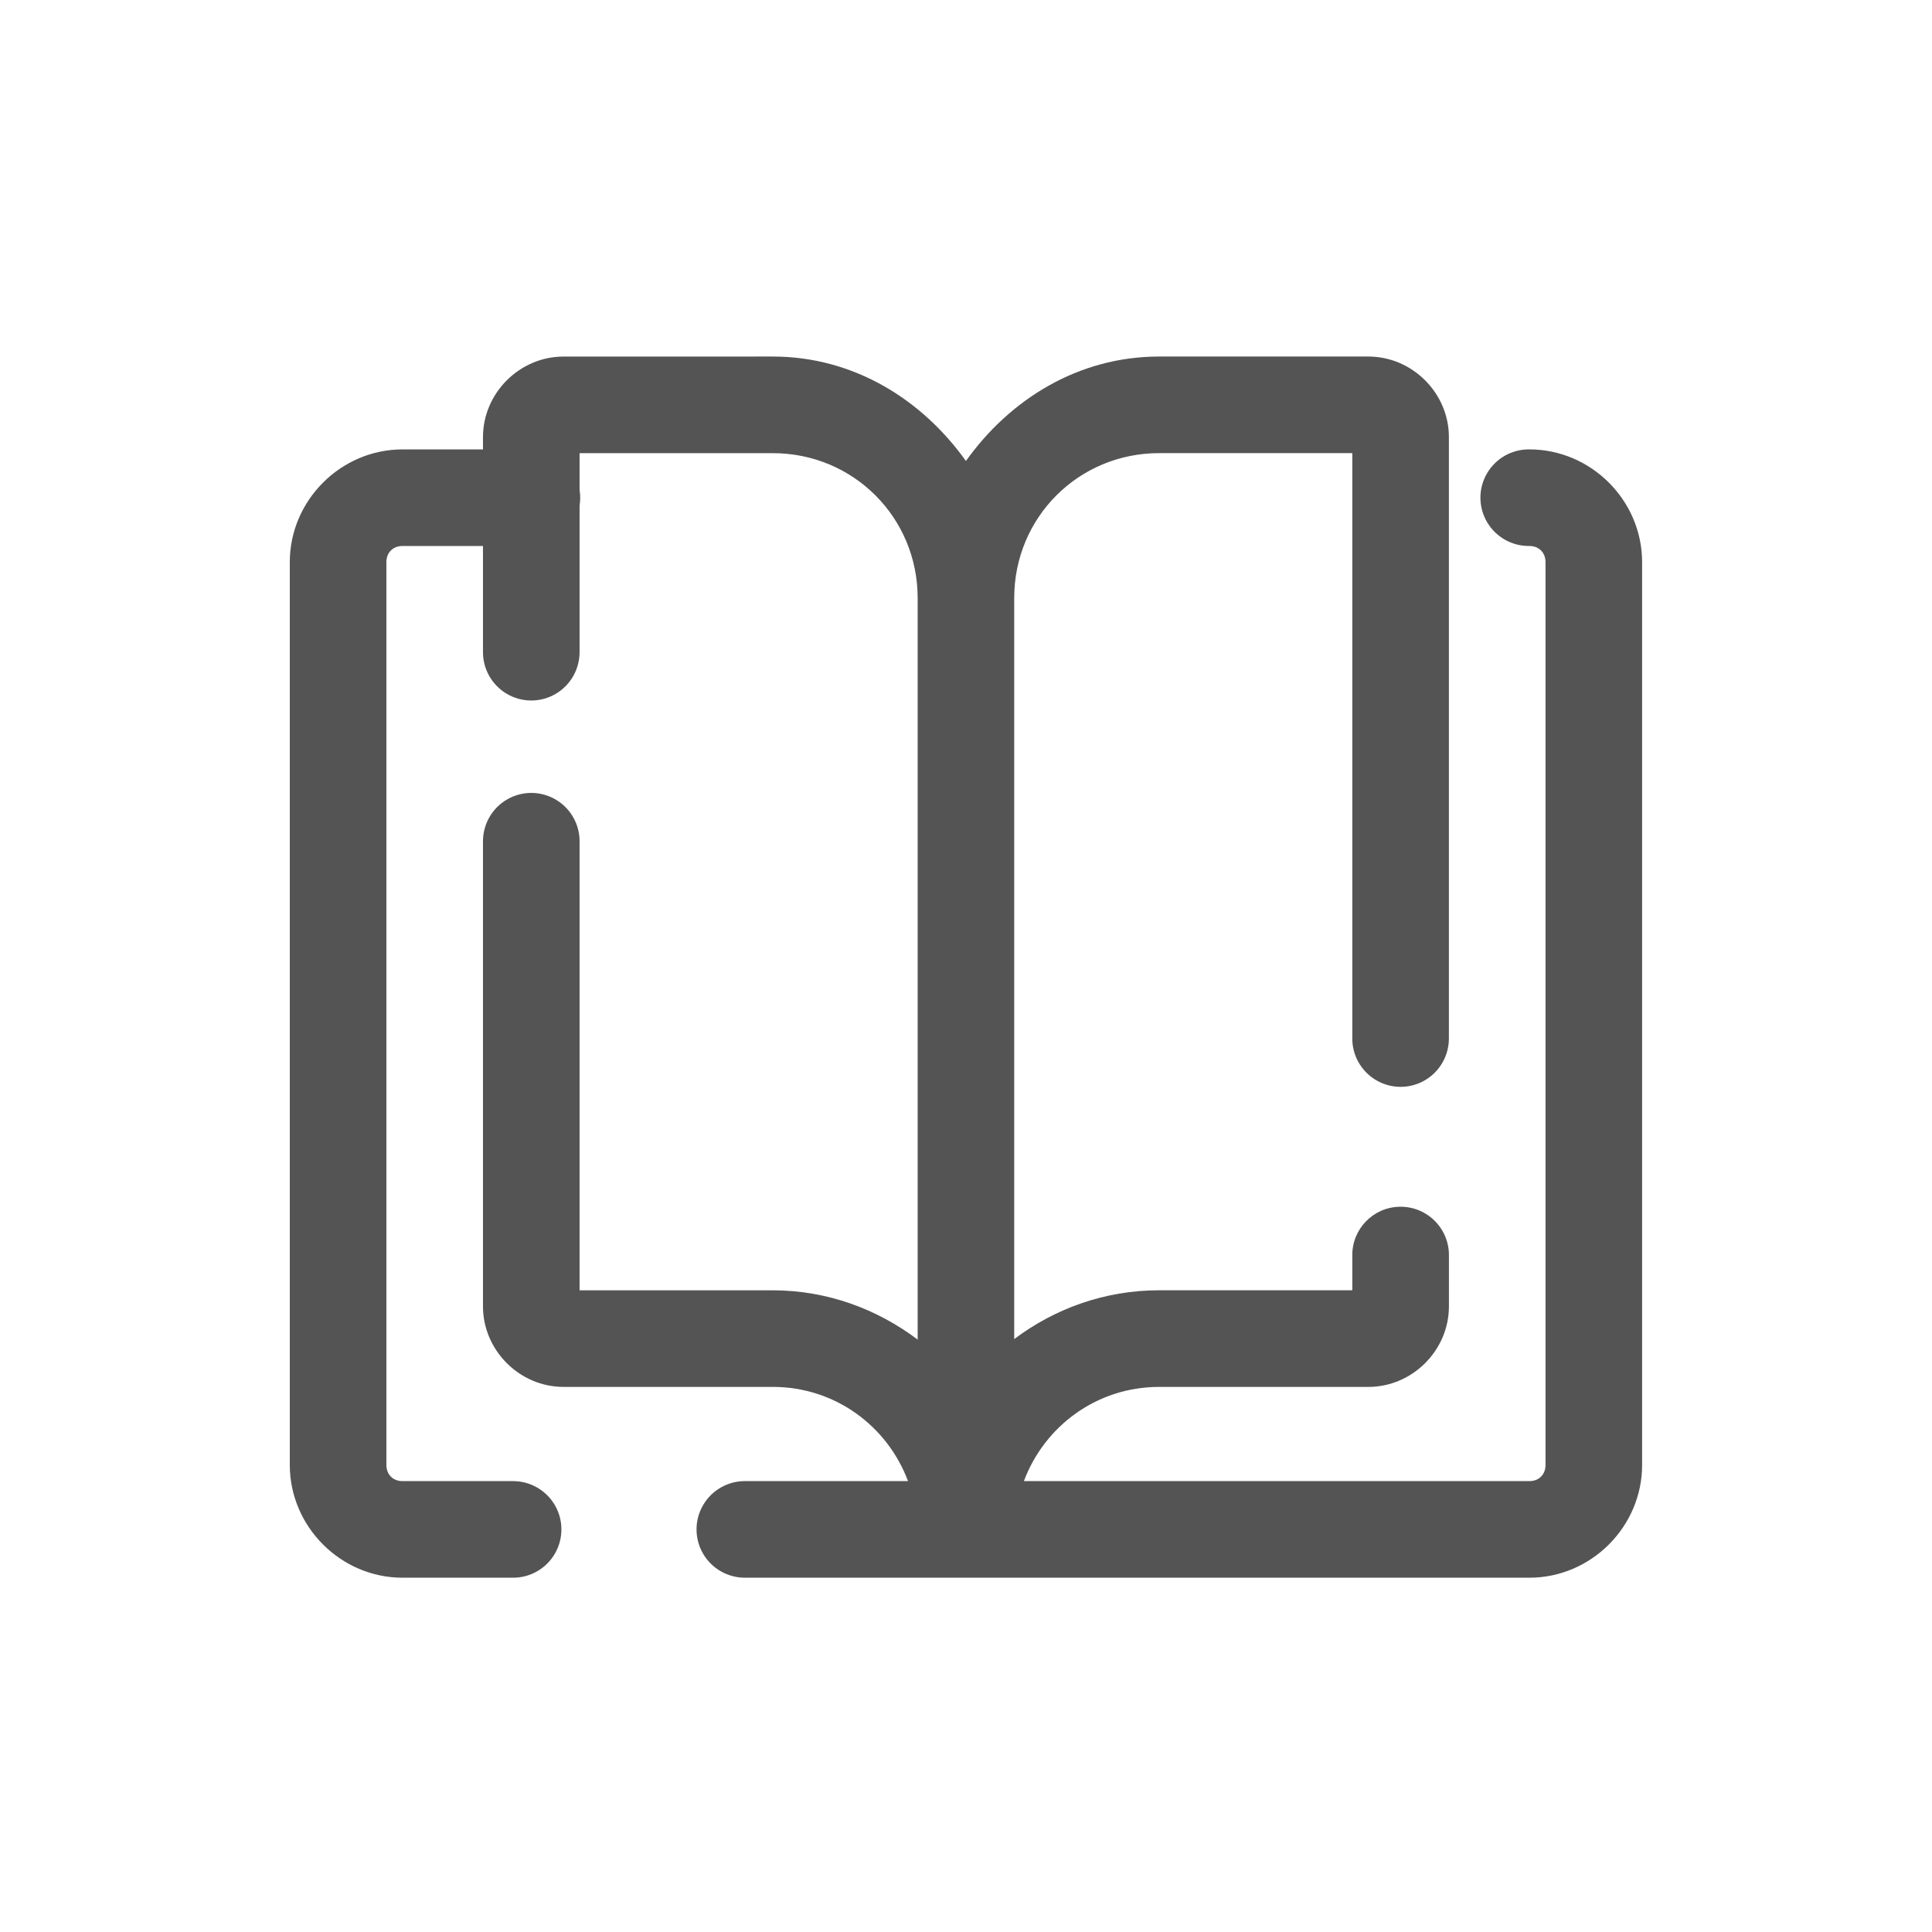
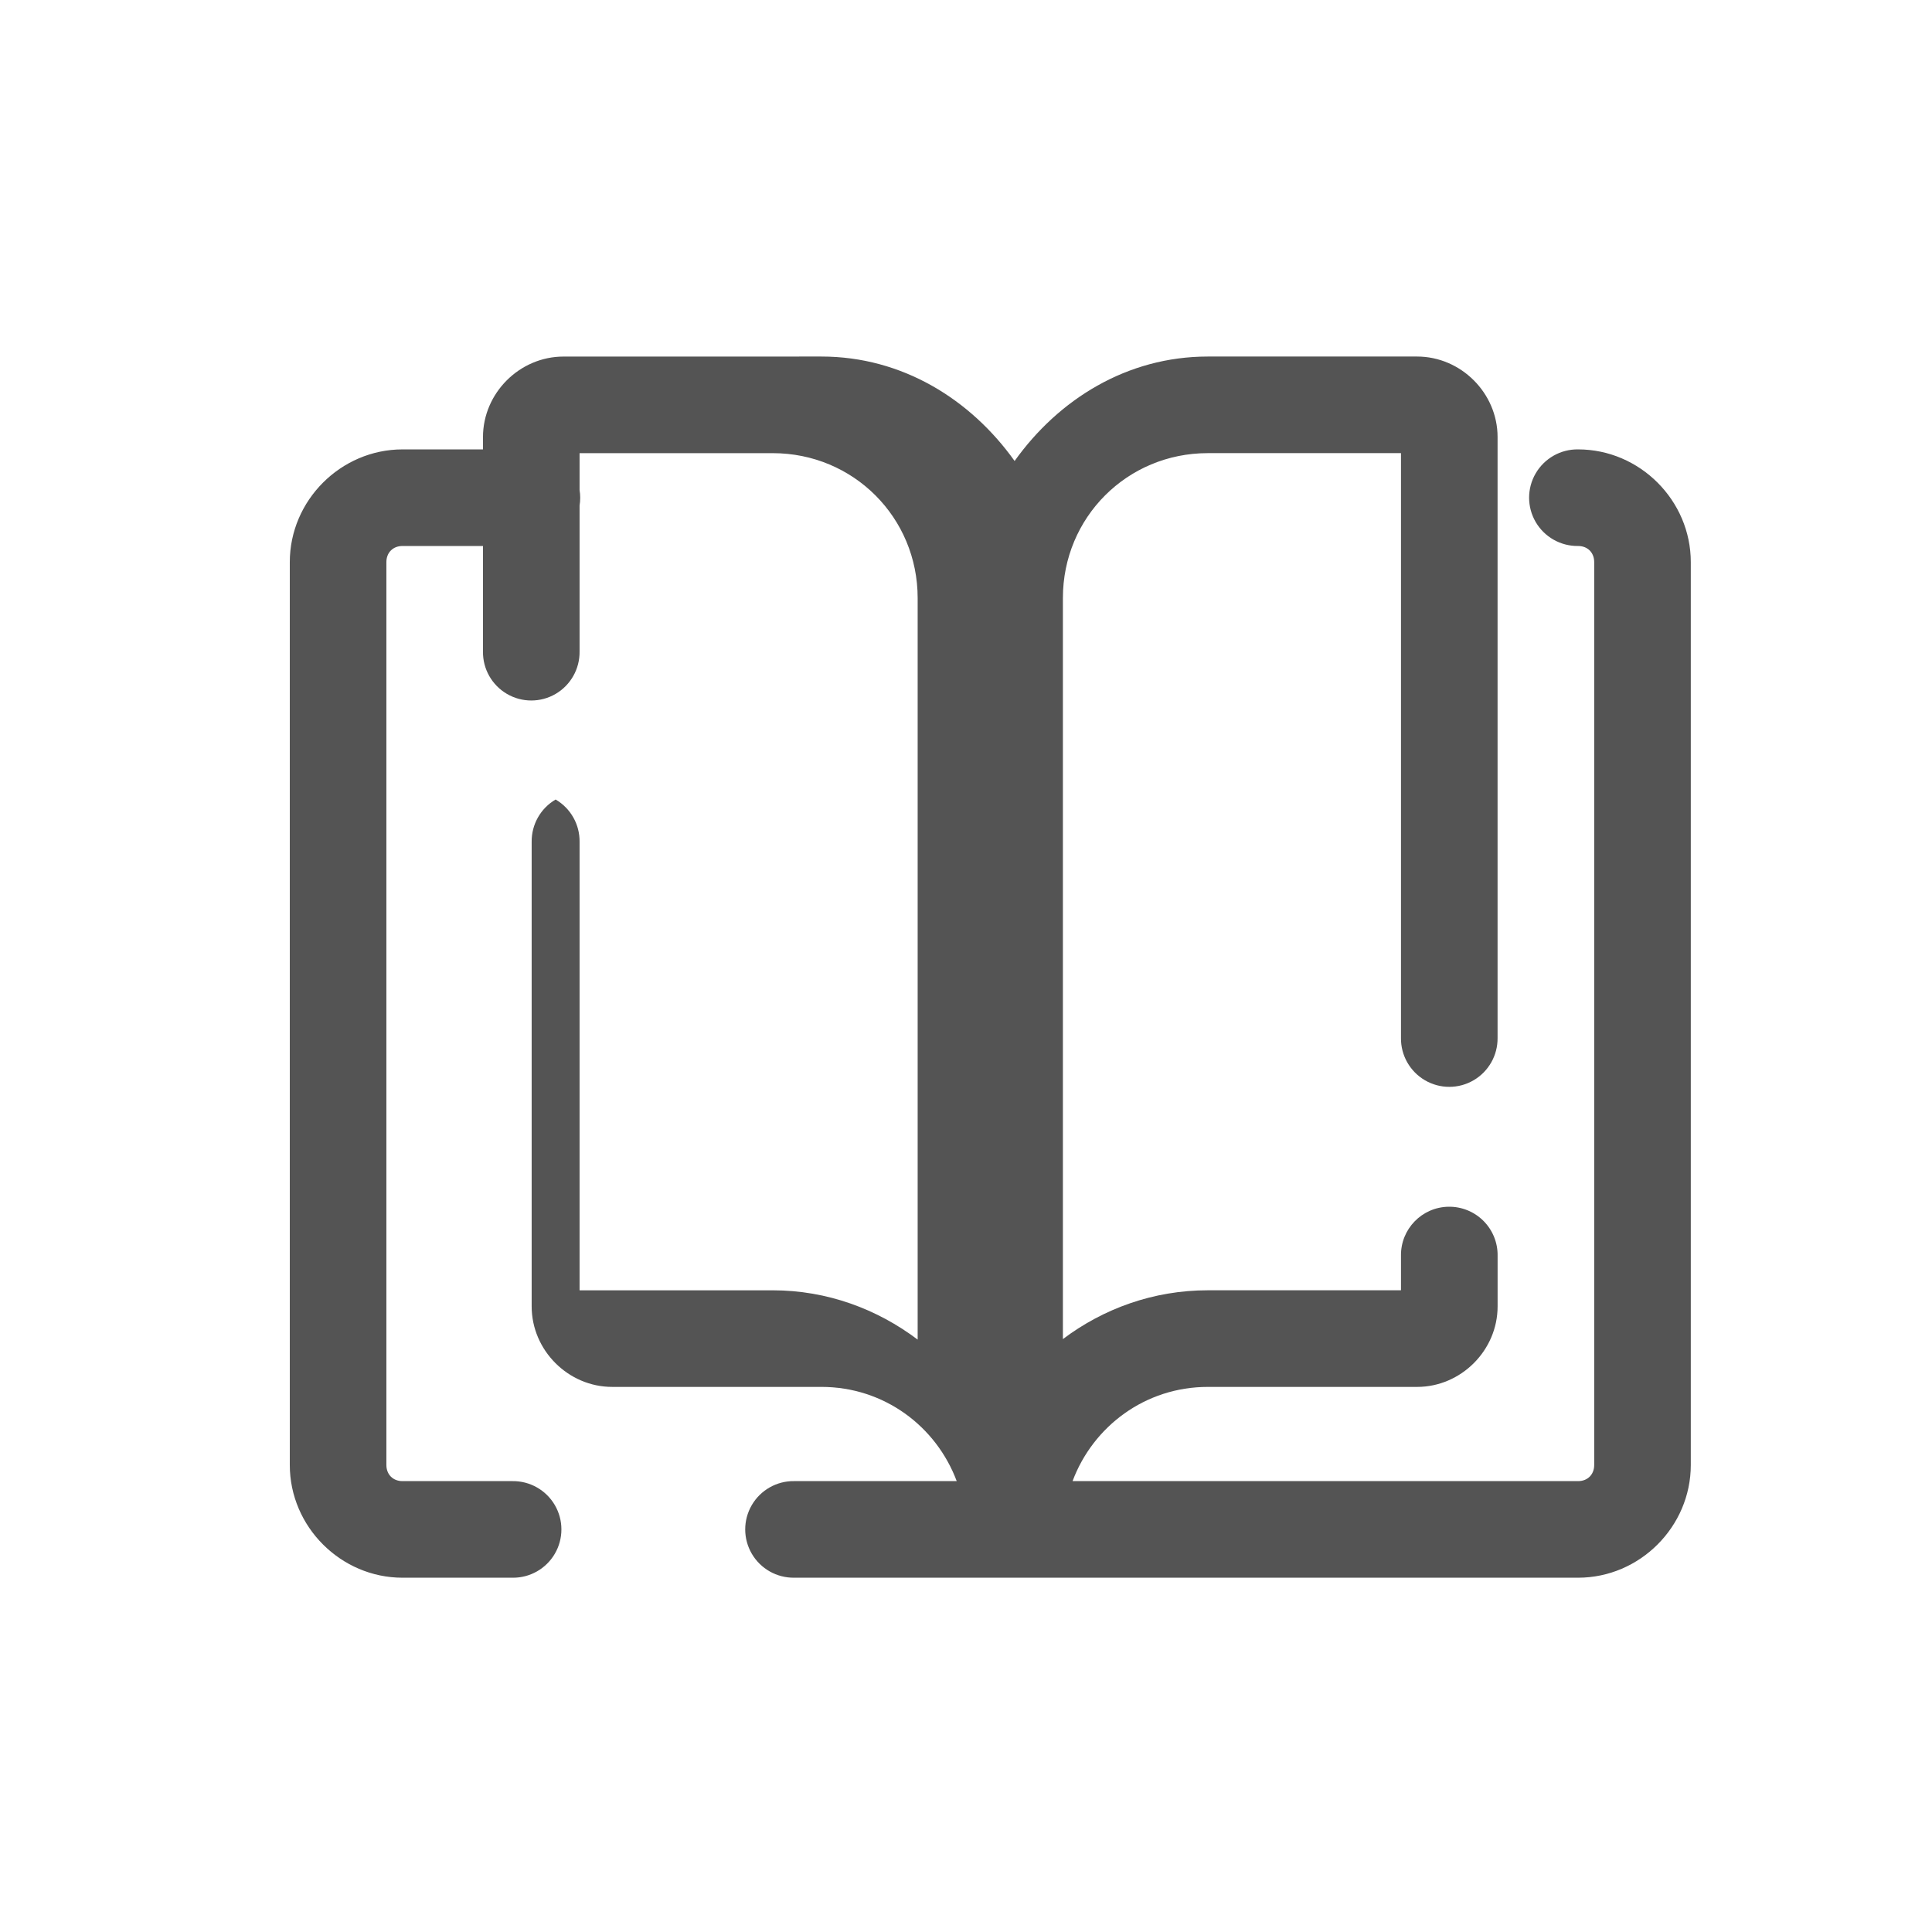
<svg xmlns="http://www.w3.org/2000/svg" fill-rule="nonzero" height="100px" width="100px" viewBox="0,0,256,256">
  <g transform="translate(25.6,25.6) scale(0.8,0.8)">
    <g style="mix-blend-mode: normal" text-anchor="none" font-size="none" font-weight="none" font-family="none" stroke-dashoffset="0" stroke-dasharray="" stroke-miterlimit="10" stroke-linejoin="miter" stroke-linecap="butt" stroke-width="1" stroke="none" fill-rule="nonzero" fill="#545454">
      <g transform="scale(5.333,5.333)">
-         <path d="M11.5,5.074c-1.364,0 -2.5,1.136 -2.5,2.5v0.383h-2.5c-1.915,0 -3.5,1.585 -3.5,3.5v28.043c0,1.915 1.585,3.5 3.5,3.5h3.414c0.541,0.008 1.044,-0.277 1.317,-0.744c0.273,-0.467 0.273,-1.045 0,-1.512c-0.273,-0.467 -0.776,-0.751 -1.317,-0.744h-3.414c-0.295,0 -0.5,-0.205 -0.5,-0.5v-28.043c0,-0.295 0.205,-0.5 0.5,-0.5h2.5v3.277c-0.008,0.541 0.277,1.044 0.744,1.317c0.467,0.273 1.045,0.273 1.512,0c0.467,-0.273 0.751,-0.776 0.744,-1.317v-4.531c0.026,-0.161 0.026,-0.325 0,-0.486v-1.143h6c2.503,0 4.5,1.996 4.5,4.5v23.031c-1.258,-0.949 -2.811,-1.531 -4.5,-1.531h-6v-13.926c0.008,-0.541 -0.277,-1.044 -0.744,-1.317c-0.467,-0.273 -1.045,-0.273 -1.512,0c-0.467,0.273 -0.751,0.776 -0.744,1.317v14.426c0,1.364 1.136,2.5 2.5,2.5h6.5c1.943,0 3.564,1.223 4.201,2.926h-5.047c-0.541,-0.008 -1.044,0.277 -1.317,0.744c-0.273,0.467 -0.273,1.045 0,1.512c0.273,0.467 0.776,0.751 1.317,0.744h24.346c1.915,0 3.5,-1.585 3.5,-3.5v-28.043c0,-1.915 -1.585,-3.5 -3.5,-3.5c-0.541,-0.008 -1.044,0.277 -1.317,0.744c-0.273,0.467 -0.273,1.045 0,1.512c0.273,0.467 0.776,0.751 1.317,0.744c0.295,0 0.5,0.205 0.5,0.5v28.043c0,0.295 -0.205,0.5 -0.5,0.5h-15.701c0.637,-1.702 2.258,-2.926 4.201,-2.926h6.5c1.364,0 2.5,-1.136 2.5,-2.5v-1.574c0.006,-0.406 -0.153,-0.796 -0.44,-1.083c-0.287,-0.287 -0.678,-0.445 -1.084,-0.439c-0.828,0.013 -1.488,0.694 -1.477,1.521v1.074h-6c-1.687,0 -3.243,0.569 -4.5,1.516v-23.016c0,-2.503 1.996,-4.5 4.5,-4.5h6v18.16c-0.008,0.541 0.277,1.044 0.744,1.317c0.467,0.273 1.045,0.273 1.512,0c0.467,-0.273 0.751,-0.776 0.744,-1.317v-18.66c0,-1.364 -1.136,-2.5 -2.5,-2.5h-6.5c-2.512,0 -4.637,1.333 -6,3.244c-1.363,-1.911 -3.488,-3.244 -6,-3.244z" />
+         <path d="M11.5,5.074c-1.364,0 -2.5,1.136 -2.5,2.5v0.383h-2.5c-1.915,0 -3.5,1.585 -3.5,3.5v28.043c0,1.915 1.585,3.5 3.5,3.5h3.414c0.541,0.008 1.044,-0.277 1.317,-0.744c0.273,-0.467 0.273,-1.045 0,-1.512c-0.273,-0.467 -0.776,-0.751 -1.317,-0.744h-3.414c-0.295,0 -0.5,-0.205 -0.5,-0.5v-28.043c0,-0.295 0.205,-0.5 0.5,-0.5h2.5v3.277c-0.008,0.541 0.277,1.044 0.744,1.317c0.467,0.273 1.045,0.273 1.512,0c0.467,-0.273 0.751,-0.776 0.744,-1.317v-4.531c0.026,-0.161 0.026,-0.325 0,-0.486v-1.143h6c2.503,0 4.5,1.996 4.5,4.5v23.031c-1.258,-0.949 -2.811,-1.531 -4.5,-1.531h-6v-13.926c0.008,-0.541 -0.277,-1.044 -0.744,-1.317c-0.467,0.273 -0.751,0.776 -0.744,1.317v14.426c0,1.364 1.136,2.5 2.5,2.5h6.5c1.943,0 3.564,1.223 4.201,2.926h-5.047c-0.541,-0.008 -1.044,0.277 -1.317,0.744c-0.273,0.467 -0.273,1.045 0,1.512c0.273,0.467 0.776,0.751 1.317,0.744h24.346c1.915,0 3.5,-1.585 3.5,-3.5v-28.043c0,-1.915 -1.585,-3.5 -3.5,-3.5c-0.541,-0.008 -1.044,0.277 -1.317,0.744c-0.273,0.467 -0.273,1.045 0,1.512c0.273,0.467 0.776,0.751 1.317,0.744c0.295,0 0.5,0.205 0.5,0.5v28.043c0,0.295 -0.205,0.5 -0.5,0.5h-15.701c0.637,-1.702 2.258,-2.926 4.201,-2.926h6.5c1.364,0 2.5,-1.136 2.5,-2.5v-1.574c0.006,-0.406 -0.153,-0.796 -0.44,-1.083c-0.287,-0.287 -0.678,-0.445 -1.084,-0.439c-0.828,0.013 -1.488,0.694 -1.477,1.521v1.074h-6c-1.687,0 -3.243,0.569 -4.5,1.516v-23.016c0,-2.503 1.996,-4.5 4.5,-4.5h6v18.16c-0.008,0.541 0.277,1.044 0.744,1.317c0.467,0.273 1.045,0.273 1.512,0c0.467,-0.273 0.751,-0.776 0.744,-1.317v-18.66c0,-1.364 -1.136,-2.5 -2.5,-2.5h-6.5c-2.512,0 -4.637,1.333 -6,3.244c-1.363,-1.911 -3.488,-3.244 -6,-3.244z" />
      </g>
    </g>
  </g>
</svg>